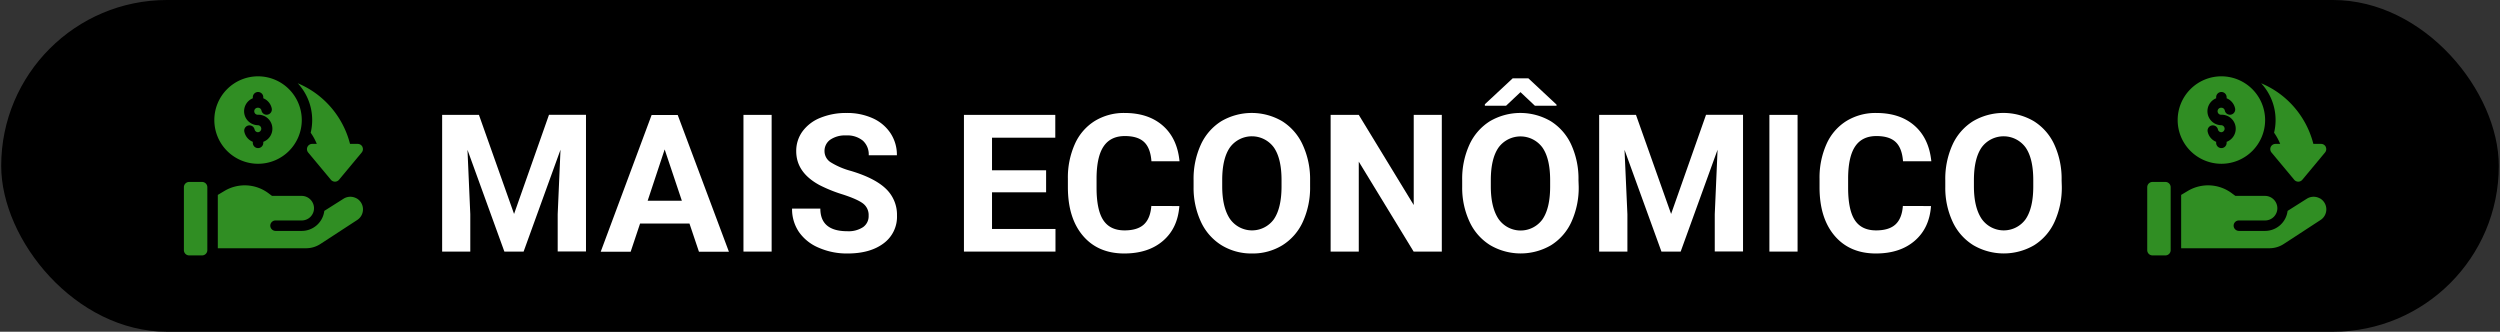
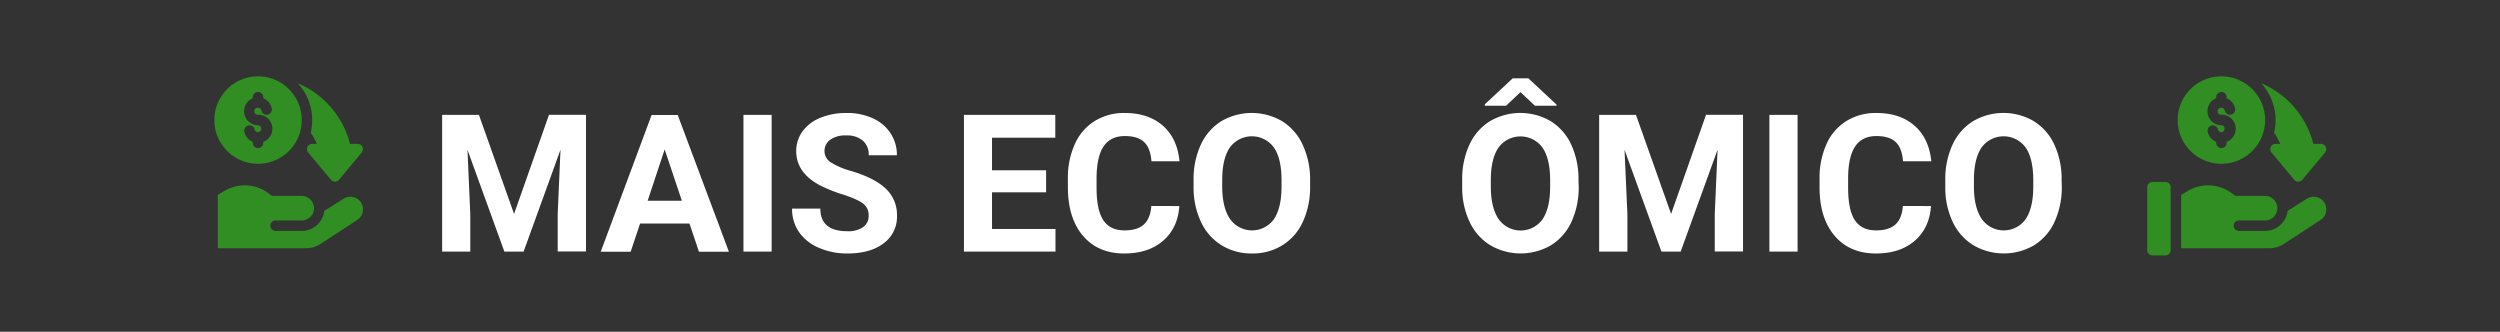
<svg xmlns="http://www.w3.org/2000/svg" id="Camada_1" data-name="Camada 1" viewBox="0 0 1040 138">
  <rect x="0" y="0" width="1040" height="138" fill="#333333" stroke="none" />
  <defs>
    <style>.cls-1{fill:#fff;}.cls-2{fill:#308e23;}</style>
  </defs>
  <title>MAIS VENDIDO E ECONOMICO</title>
-   <rect x="0.5" width="1039" height="138" rx="69" />
  <path class="cls-1" d="M199.24,47.79,213.85,89l14.53-41.25h15.39v56.87H232V89.12l1.17-26.84-15.35,42.38h-8L194.47,62.32l1.17,26.8v15.54H183.93V47.79Z" />
  <path class="cls-1" d="M286.82,93H266.27l-3.91,11.71H249.9l21.17-56.87h10.86l21.29,56.87H290.76Zm-17.39-9.5h14.22L276.5,62.16Z" />
  <path class="cls-1" d="M321,104.66H309.28V47.79H321Z" />
  <path class="cls-1" d="M361.35,89.74a6,6,0,0,0-2.35-5.1q-2.34-1.77-8.43-3.75A59.71,59.71,0,0,1,340.92,77q-9.69-5.24-9.69-14.1a13.76,13.76,0,0,1,2.6-8.23A17,17,0,0,1,341.29,49a28.15,28.15,0,0,1,10.92-2,25.6,25.6,0,0,1,10.86,2.2,17.37,17.37,0,0,1,7.4,6.24,16.26,16.26,0,0,1,2.64,9.14H361.39a7.68,7.68,0,0,0-2.46-6.08A10.16,10.16,0,0,0,352,56.34a10.83,10.83,0,0,0-6.68,1.82A5.73,5.73,0,0,0,343,63a5.49,5.49,0,0,0,2.79,4.64A31.36,31.36,0,0,0,354,71.11q10,3,14.58,7.46a14.89,14.89,0,0,1,4.57,11.09,13.71,13.71,0,0,1-5.59,11.59q-5.59,4.2-15,4.2a29.06,29.06,0,0,1-12-2.41,18.87,18.87,0,0,1-8.23-6.58,16.91,16.91,0,0,1-2.83-9.69h11.76q0,9.42,11.25,9.42a10.94,10.94,0,0,0,6.52-1.7A5.52,5.52,0,0,0,361.35,89.74Z" />
  <path class="cls-1" d="M435.18,80h-22.5V95.25h26.4v9.41H401V47.79h38v9.49H412.68V70.84h22.5Z" />
  <path class="cls-1" d="M490.61,85.72q-.67,9.18-6.78,14.45t-16.12,5.28q-10.93,0-17.2-7.37t-6.27-20.21V74.39a34,34,0,0,1,2.89-14.45,21.63,21.63,0,0,1,8.26-9.59A23.11,23.11,0,0,1,467.87,47q9.84,0,15.86,5.27t6.95,14.81H479q-.42-5.52-3.06-8c-1.76-1.66-4.44-2.48-8-2.48q-5.87,0-8.77,4.2t-3,13v4.3q0,9.23,2.8,13.48t8.8,4.26c3.62,0,6.33-.83,8.11-2.49s2.81-4.21,3.07-7.67Z" />
  <path class="cls-1" d="M545,77.52a34.29,34.29,0,0,1-3,14.72,22.33,22.33,0,0,1-8.5,9.77,23.5,23.5,0,0,1-12.67,3.44,23.74,23.74,0,0,1-12.62-3.4,22.56,22.56,0,0,1-8.59-9.71,33.43,33.43,0,0,1-3.09-14.51V75a34.15,34.15,0,0,1,3-14.79,22.56,22.56,0,0,1,8.55-9.8,25.07,25.07,0,0,1,25.28,0,22.56,22.56,0,0,1,8.55,9.8A34,34,0,0,1,545,75Zm-11.88-2.58q0-9-3.2-13.6a11.32,11.32,0,0,0-18.24-.05q-3.21,4.59-3.24,13.45v2.78q0,8.7,3.2,13.51a11.21,11.21,0,0,0,18.28.18q3.16-4.63,3.2-13.5Z" />
-   <path class="cls-1" d="M599.79,104.66H588.07L565.25,67.24v37.42H553.54V47.79h11.71l22.86,37.5V47.79h11.68Z" />
  <path class="cls-1" d="M656.74,77.52a34.29,34.29,0,0,1-3,14.72,22.33,22.33,0,0,1-8.5,9.77,25.09,25.09,0,0,1-25.29,0,22.56,22.56,0,0,1-8.59-9.71,33.43,33.43,0,0,1-3.09-14.51V75a34.15,34.15,0,0,1,3-14.79,22.56,22.56,0,0,1,8.55-9.8,25.07,25.07,0,0,1,25.28,0,22.56,22.56,0,0,1,8.55,9.8,34,34,0,0,1,3,14.75Zm-9.22-34v.47l-9,0-6-5.66-6,5.66-8.82,0v-.62l11.56-10.77h6.56Zm-2.66,31.47q0-9-3.2-13.6a11.32,11.32,0,0,0-18.24-.05q-3.21,4.59-3.24,13.45v2.78q0,8.7,3.2,13.51a11.21,11.21,0,0,0,18.28.18q3.17-4.63,3.2-13.5Z" />
  <path class="cls-1" d="M680.57,47.79,695.18,89l14.53-41.25H725.1v56.87H713.34V89.12l1.17-26.84-15.35,42.38h-8L675.8,62.32,677,89.12v15.54H665.25V47.79Z" />
  <path class="cls-1" d="M747.79,104.66H736.07V47.79h11.72Z" />
  <path class="cls-1" d="M803.3,85.72q-.66,9.18-6.78,14.45t-16.11,5.28q-10.93,0-17.21-7.37t-6.27-20.21V74.39a34.16,34.16,0,0,1,2.89-14.45,21.59,21.59,0,0,1,8.27-9.59A23.11,23.11,0,0,1,780.57,47q9.84,0,15.86,5.27t7,14.81H791.66q-.43-5.52-3.07-8c-1.75-1.66-4.43-2.48-8-2.48q-5.87,0-8.77,4.2t-3,13v4.3q0,9.23,2.79,13.48t8.81,4.26q5.43,0,8.11-2.49t3.06-7.67Z" />
  <path class="cls-1" d="M857.71,77.52a34.44,34.44,0,0,1-3,14.72,22.4,22.4,0,0,1-8.5,9.77,25.09,25.09,0,0,1-25.29,0,22.58,22.58,0,0,1-8.6-9.71,33.28,33.28,0,0,1-3.08-14.51V75a34.3,34.3,0,0,1,3-14.79,22.51,22.51,0,0,1,8.56-9.8,25,25,0,0,1,25.27,0,22.51,22.51,0,0,1,8.56,9.8,34,34,0,0,1,3,14.75Zm-11.87-2.58q0-9-3.2-13.6a11.33,11.33,0,0,0-18.25-.05q-3.2,4.59-3.24,13.45v2.78q0,8.7,3.21,13.51a11.21,11.21,0,0,0,18.28.18q3.17-4.63,3.2-13.5Z" />
-   <path class="cls-2" d="M84.07,106.25H78.68a2.19,2.19,0,0,1-2.18-2.18V77.88a2.19,2.19,0,0,1,2.18-2.19h5.39a2.19,2.19,0,0,1,2.18,2.19v26.19A2.19,2.19,0,0,1,84.07,106.25Z" />
  <path class="cls-2" d="M148.27,82.5a5.28,5.28,0,0,0-5.36.17l-8,5.06a9.47,9.47,0,0,1-9.39,8.33H114.68A2.23,2.23,0,0,1,112.44,94a2.18,2.18,0,0,1,2.18-2.29h10.92a5.1,5.1,0,0,0,5.09-5.22,5.16,5.16,0,0,0-5.19-5H113.17l-1.43-1.06a16.47,16.47,0,0,0-18.37-1l-2.76,1.65v22.19H127.3a10.9,10.9,0,0,0,6-1.78l15.34-10a5.27,5.27,0,0,0-.34-9Z" />
  <path class="cls-2" d="M107.35,31.75a18.19,18.19,0,1,0,18.19,18.19A18.21,18.21,0,0,0,107.35,31.75ZM109.53,59v.43a2.18,2.18,0,0,1-4.36,0V59a5.84,5.84,0,0,1-3.53-4.23,2.18,2.18,0,1,1,4.28-.87A1.47,1.47,0,0,0,107.35,55a1.46,1.46,0,0,0,0-2.91,5.82,5.82,0,0,1-2.18-11.21v-.43a2.18,2.18,0,0,1,4.36,0v.43a5.83,5.83,0,0,1,3.52,4.23,2.18,2.18,0,0,1-4.28.87,1.44,1.44,0,0,0-1.42-1.16,1.46,1.46,0,1,0,0,2.91A5.82,5.82,0,0,1,109.53,59Z" />
  <path class="cls-2" d="M150.79,61.11a2.19,2.19,0,0,0-2-1.25h-3.18a37.41,37.41,0,0,0-12.38-19.57,37,37,0,0,0-9.36-5.65,22.47,22.47,0,0,1,6,15.3,22.9,22.9,0,0,1-.62,5.27,24.1,24.1,0,0,1,2.54,4.65H129.9a2.19,2.19,0,0,0-2,1.25,2.22,2.22,0,0,0,.3,2.33l9.46,11.35a2.2,2.2,0,0,0,3.36,0l9.45-11.35a2.18,2.18,0,0,0,.3-2.33Z" />
  <path class="cls-2" d="M900.82,106.25h-5.39a2.19,2.19,0,0,1-2.18-2.18V77.88a2.19,2.19,0,0,1,2.18-2.19h5.39A2.19,2.19,0,0,1,903,77.88v26.19A2.19,2.19,0,0,1,900.82,106.25Z" />
  <path class="cls-2" d="M965,82.5a5.28,5.28,0,0,0-5.36.17l-8,5.06a9.47,9.47,0,0,1-9.39,8.33H931.43A2.23,2.23,0,0,1,929.19,94a2.18,2.18,0,0,1,2.18-2.29h10.92a5.1,5.1,0,0,0,5.09-5.22,5.16,5.16,0,0,0-5.19-5H929.92l-1.43-1.06a16.47,16.47,0,0,0-18.37-1l-2.76,1.65v22.19h36.69a10.9,10.9,0,0,0,6-1.78l15.34-10a5.27,5.27,0,0,0-.34-9Z" />
  <path class="cls-2" d="M924.1,31.75a18.19,18.19,0,1,0,18.19,18.19A18.21,18.21,0,0,0,924.1,31.75ZM926.28,59v.43a2.18,2.18,0,1,1-4.36,0V59a5.84,5.84,0,0,1-3.53-4.23,2.18,2.18,0,1,1,4.28-.87A1.47,1.47,0,0,0,924.1,55a1.46,1.46,0,0,0,0-2.91,5.82,5.82,0,0,1-2.18-11.21v-.43a2.18,2.18,0,1,1,4.36,0v.43a5.83,5.83,0,0,1,3.52,4.23,2.18,2.18,0,0,1-4.28.87,1.44,1.44,0,0,0-1.42-1.16,1.46,1.46,0,1,0,0,2.91A5.82,5.82,0,0,1,926.28,59Z" />
  <path class="cls-2" d="M967.54,61.11a2.19,2.19,0,0,0-2-1.25h-3.18A37.41,37.41,0,0,0,950,40.29a37,37,0,0,0-9.36-5.65,22.47,22.47,0,0,1,6,15.3,22.9,22.9,0,0,1-.62,5.27,24.1,24.1,0,0,1,2.54,4.65h-1.92a2.19,2.19,0,0,0-2,1.25,2.22,2.22,0,0,0,.3,2.33l9.46,11.35a2.2,2.2,0,0,0,3.36,0l9.45-11.35a2.18,2.18,0,0,0,.3-2.33Z" />
</svg>